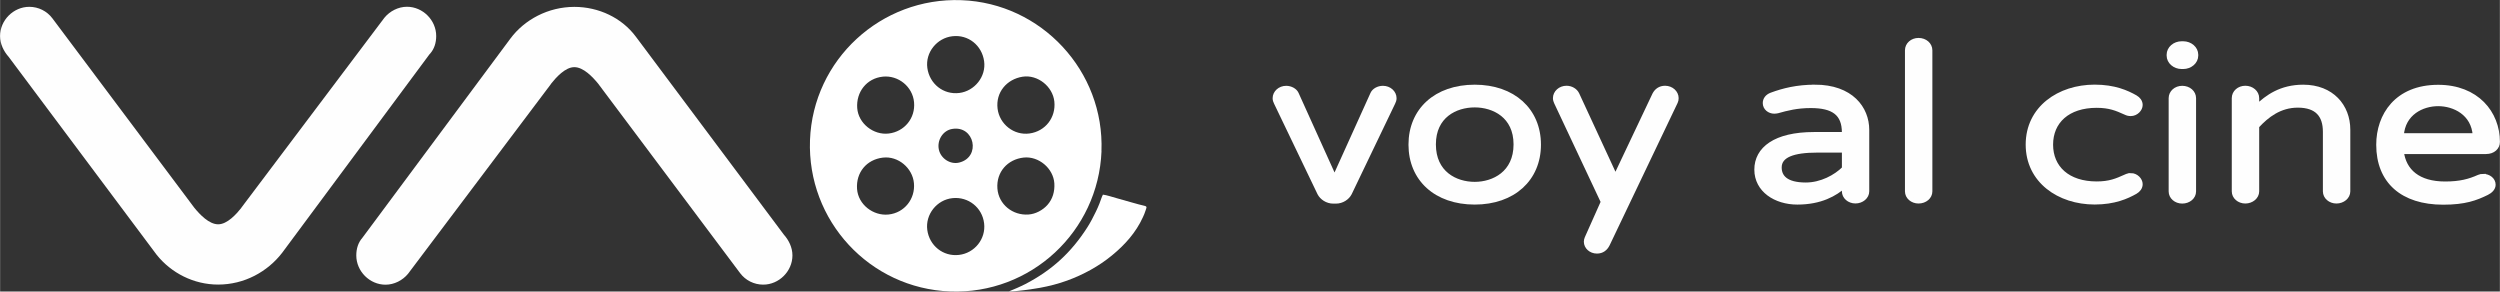
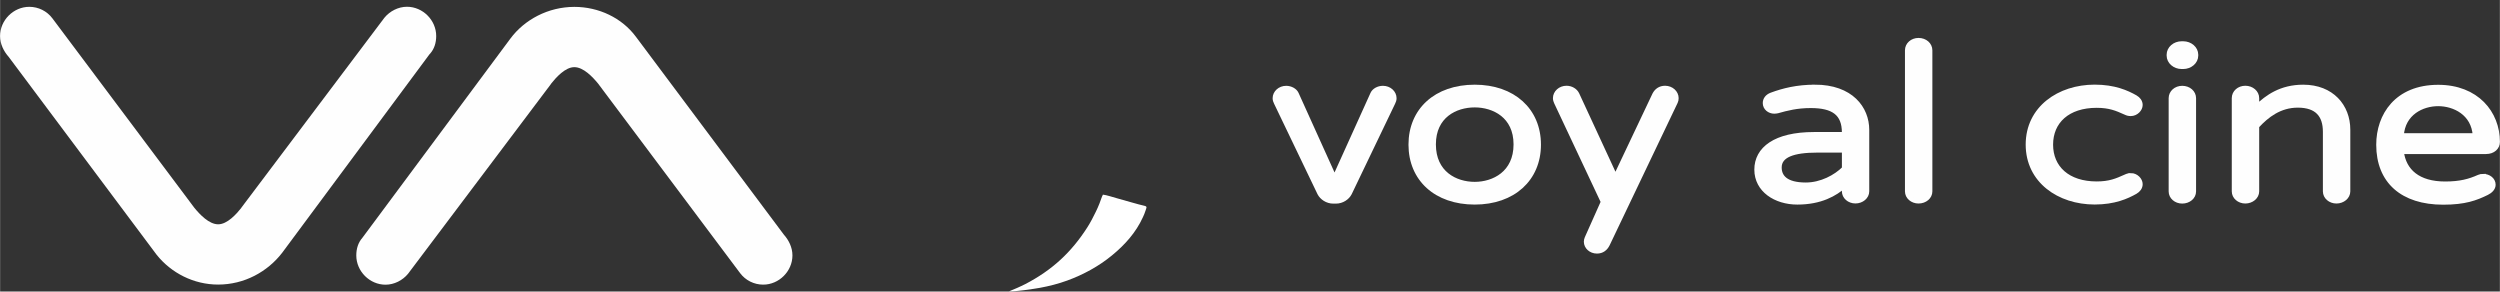
<svg xmlns="http://www.w3.org/2000/svg" xml:space="preserve" width="45.212mm" height="5.272mm" version="1.1" style="shape-rendering:geometricPrecision; text-rendering:geometricPrecision; image-rendering:optimizeQuality; fill-rule:evenodd; clip-rule:evenodd" viewBox="0 0 42.138 4.914">
  <rect x="0" y="0" width="42.138" height="4.914" fill="#333333" stroke="none" />
  <defs>
    <style type="text/css">
   
    .str0 {stroke:#FEFEFE;stroke-width:0.079;stroke-miterlimit:2.613}
    .fil1 {fill:none;fill-rule:nonzero}
    .fil2 {fill:white}
    .fil0 {fill:#FEFEFE;fill-rule:nonzero}
   
  </style>
  </defs>
  <g id="Layer_x0020_1">
    <g id="_2880969326400">
      <path class="fil0" d="M23.309 1.486c-0.076,0 -0.147,0.04 -0.172,0.095l-0.643 1.422 -0.643 -1.422c-0.025,-0.055 -0.097,-0.095 -0.172,-0.095 -0.105,0 -0.189,0.077 -0.189,0.169 0,0.029 0.008,0.051 0.021,0.077l0.732 1.525c0.038,0.073 0.126,0.136 0.231,0.136l0.042 0c0.105,0 0.193,-0.062 0.231,-0.136l0.732 -1.525c0.013,-0.026 0.021,-0.048 0.021,-0.077 0,-0.092 -0.084,-0.169 -0.189,-0.169z" />
      <path id="1" class="fil0" d="M24.857 1.467c-0.652,0 -1.077,0.392 -1.077,0.971 0,0.579 0.425,0.971 1.077,0.971 0.648,0 1.077,-0.392 1.077,-0.971 0,-0.579 -0.429,-0.971 -1.077,-0.971zm0 1.638c-0.324,0 -0.694,-0.183 -0.694,-0.671 0,-0.484 0.37,-0.663 0.694,-0.663 0.32,0 0.694,0.179 0.694,0.663 0,0.487 -0.374,0.671 -0.694,0.671z" />
      <path id="2" class="fil0" d="M28.255 1.654c0,-0.092 -0.084,-0.169 -0.189,-0.169 -0.084,0 -0.143,0.044 -0.177,0.11l-0.66 1.393 -0.648 -1.4c-0.029,-0.059 -0.097,-0.103 -0.177,-0.103 -0.105,0 -0.189,0.077 -0.189,0.169 0,0.026 0.008,0.051 0.017,0.07l0.79 1.679 -0.273 0.612c-0.008,0.018 -0.013,0.04 -0.013,0.059 0,0.088 0.08,0.161 0.181,0.161 0.088,0 0.143,-0.048 0.177,-0.114l1.148 -2.404c0.009,-0.018 0.013,-0.04 0.013,-0.062z" />
      <path id="3" class="fil0" d="M30.589 1.467c-0.299,0 -0.53,0.059 -0.728,0.132 -0.071,0.026 -0.109,0.077 -0.109,0.139 0,0.081 0.072,0.139 0.156,0.139 0.017,0 0.038,-0.004 0.055,-0.007 0.156,-0.044 0.324,-0.088 0.559,-0.088 0.379,0 0.564,0.128 0.564,0.454l0 0.029 -0.509 0c-0.656,0 -0.967,0.249 -0.967,0.594 0,0.344 0.32,0.55 0.685,0.55 0.395,0 0.639,-0.143 0.791,-0.279l0 0.095c0,0.092 0.084,0.165 0.189,0.165 0.105,0 0.193,-0.073 0.193,-0.165l0 -1.037c0,-0.359 -0.265,-0.722 -0.879,-0.722zm-0.151 1.649c-0.341,0 -0.446,-0.136 -0.446,-0.293 0,-0.209 0.24,-0.29 0.635,-0.29l0.459 0 0 0.308c-0.143,0.143 -0.387,0.275 -0.648,0.275z" />
      <path id="4" class="fil0" d="M32.338 0.679c-0.105,0 -0.189,0.073 -0.189,0.169l0 2.378c0,0.092 0.084,0.165 0.189,0.165 0.109,0 0.194,-0.073 0.194,-0.165l0 -2.378c0,-0.095 -0.084,-0.169 -0.194,-0.169z" />
      <path id="5" class="fil0" d="M35.917 2.959c-0.034,0 -0.055,0.004 -0.092,0.022 -0.147,0.066 -0.265,0.117 -0.484,0.117 -0.488,0 -0.774,-0.268 -0.774,-0.66 0,-0.392 0.286,-0.66 0.774,-0.66 0.219,0 0.337,0.051 0.484,0.117 0.038,0.018 0.059,0.022 0.092,0.022 0.088,0 0.16,-0.077 0.16,-0.147 0,-0.055 -0.034,-0.099 -0.084,-0.128 -0.143,-0.081 -0.353,-0.176 -0.686,-0.176 -0.597,0 -1.123,0.359 -1.123,0.971 0,0.612 0.526,0.971 1.123,0.971 0.332,0 0.543,-0.095 0.686,-0.176 0.05,-0.029 0.084,-0.073 0.084,-0.128 0,-0.07 -0.071,-0.147 -0.16,-0.147l0 0z" />
      <path id="6" class="fil0" d="M36.783 1.486c-0.105,0 -0.189,0.073 -0.189,0.169l0 1.572c0,0.092 0.084,0.165 0.189,0.165 0.109,0 0.194,-0.073 0.194,-0.165l0 -1.572c0,-0.095 -0.084,-0.169 -0.194,-0.169zm0.231 -0.564c0,-0.103 -0.097,-0.187 -0.215,-0.187 -0.008,0 -0.017,0 -0.025,0 -0.118,0 -0.214,0.084 -0.214,0.187 0,0.011 0,0.011 0,0.015 0,0.103 0.097,0.187 0.214,0.187 0.017,0 0.021,0 0.025,0 0.118,0 0.215,-0.084 0.215,-0.187 0,-0.004 0,-0.011 0,-0.015z" />
      <path id="7" class="fil0" d="M38.823 1.467c-0.374,0 -0.606,0.169 -0.782,0.337l0 -0.15c0,-0.095 -0.088,-0.169 -0.194,-0.169 -0.105,0 -0.189,0.073 -0.189,0.169l0 1.572c0,0.092 0.084,0.165 0.189,0.165 0.105,0 0.194,-0.073 0.194,-0.165l0 -1.099c0.168,-0.183 0.387,-0.352 0.69,-0.352 0.328,0 0.463,0.169 0.463,0.447l0 1.004c0,0.092 0.084,0.165 0.189,0.165 0.105,0 0.194,-0.073 0.194,-0.165l0 -1.041c0,-0.392 -0.273,-0.718 -0.753,-0.718z" />
      <path id="8" class="fil0" d="M41.859 2.97c-0.029,0 -0.05,0.004 -0.076,0.015 -0.156,0.07 -0.315,0.114 -0.568,0.114 -0.454,0 -0.694,-0.213 -0.736,-0.542l1.426 0c0.118,0 0.194,-0.073 0.194,-0.165 0,-0.487 -0.353,-0.923 -1.001,-0.923 -0.698,0 -1.005,0.476 -1.005,0.971 0,0.616 0.404,0.971 1.089,0.971 0.366,0 0.551,-0.07 0.736,-0.161 0.059,-0.029 0.109,-0.077 0.109,-0.136 0,-0.084 -0.08,-0.143 -0.168,-0.143zm-0.761 -1.22c0.269,0 0.597,0.154 0.622,0.535l-1.241 0c0.025,-0.381 0.349,-0.535 0.618,-0.535z" />
      <path id="9" class="fil1 str0" d="M23.309 1.486c-0.076,0 -0.147,0.04 -0.172,0.095l-0.643 1.422 -0.643 -1.422c-0.025,-0.055 -0.097,-0.095 -0.172,-0.095 -0.105,0 -0.189,0.077 -0.189,0.169 0,0.029 0.008,0.051 0.021,0.077l0.732 1.525c0.038,0.073 0.126,0.136 0.231,0.136l0.042 0c0.105,0 0.193,-0.062 0.231,-0.136l0.732 -1.525c0.013,-0.026 0.021,-0.048 0.021,-0.077 0,-0.092 -0.084,-0.169 -0.189,-0.169z" />
      <path id="10" class="fil1 str0" d="M24.857 1.467c-0.652,0 -1.077,0.392 -1.077,0.971 0,0.579 0.425,0.971 1.077,0.971 0.648,0 1.077,-0.392 1.077,-0.971 0,-0.579 -0.429,-0.971 -1.077,-0.971zm0 1.638c-0.324,0 -0.694,-0.183 -0.694,-0.671 0,-0.484 0.37,-0.663 0.694,-0.663 0.32,0 0.694,0.179 0.694,0.663 0,0.487 -0.374,0.671 -0.694,0.671z" />
      <path id="11" class="fil1 str0" d="M28.255 1.654c0,-0.092 -0.084,-0.169 -0.189,-0.169 -0.084,0 -0.143,0.044 -0.177,0.11l-0.66 1.393 -0.648 -1.4c-0.029,-0.059 -0.097,-0.103 -0.177,-0.103 -0.105,0 -0.189,0.077 -0.189,0.169 0,0.026 0.008,0.051 0.017,0.07l0.79 1.679 -0.273 0.612c-0.008,0.018 -0.013,0.04 -0.013,0.059 0,0.088 0.08,0.161 0.181,0.161 0.088,0 0.143,-0.048 0.177,-0.114l1.148 -2.404c0.009,-0.018 0.013,-0.04 0.013,-0.062z" />
      <path id="12" class="fil1 str0" d="M30.589 1.467c-0.299,0 -0.53,0.059 -0.728,0.132 -0.071,0.026 -0.109,0.077 -0.109,0.139 0,0.081 0.072,0.139 0.156,0.139 0.017,0 0.038,-0.004 0.055,-0.007 0.156,-0.044 0.324,-0.088 0.559,-0.088 0.379,0 0.564,0.128 0.564,0.454l0 0.029 -0.509 0c-0.656,0 -0.967,0.249 -0.967,0.594 0,0.344 0.32,0.55 0.685,0.55 0.395,0 0.639,-0.143 0.791,-0.279l0 0.095c0,0.092 0.084,0.165 0.189,0.165 0.105,0 0.193,-0.073 0.193,-0.165l0 -1.037c0,-0.359 -0.265,-0.722 -0.879,-0.722zm-0.151 1.649c-0.341,0 -0.446,-0.136 -0.446,-0.293 0,-0.209 0.24,-0.29 0.635,-0.29l0.459 0 0 0.308c-0.143,0.143 -0.387,0.275 -0.648,0.275z" />
      <path id="13" class="fil1 str0" d="M32.338 0.679c-0.105,0 -0.189,0.073 -0.189,0.169l0 2.378c0,0.092 0.084,0.165 0.189,0.165 0.109,0 0.194,-0.073 0.194,-0.165l0 -2.378c0,-0.095 -0.084,-0.169 -0.194,-0.169z" />
      <path id="14" class="fil1 str0" d="M35.917 2.959c-0.034,0 -0.055,0.004 -0.092,0.022 -0.147,0.066 -0.265,0.117 -0.484,0.117 -0.488,0 -0.774,-0.268 -0.774,-0.66 0,-0.392 0.286,-0.66 0.774,-0.66 0.219,0 0.337,0.051 0.484,0.117 0.038,0.018 0.059,0.022 0.092,0.022 0.088,0 0.16,-0.077 0.16,-0.147 0,-0.055 -0.034,-0.099 -0.084,-0.128 -0.143,-0.081 -0.353,-0.176 -0.686,-0.176 -0.597,0 -1.123,0.359 -1.123,0.971 0,0.612 0.526,0.971 1.123,0.971 0.332,0 0.543,-0.095 0.686,-0.176 0.05,-0.029 0.084,-0.073 0.084,-0.128 0,-0.07 -0.071,-0.147 -0.16,-0.147l0 0z" />
      <path id="15" class="fil1 str0" d="M36.783 1.486c-0.105,0 -0.189,0.073 -0.189,0.169l0 1.572c0,0.092 0.084,0.165 0.189,0.165 0.109,0 0.194,-0.073 0.194,-0.165l0 -1.572c0,-0.095 -0.084,-0.169 -0.194,-0.169zm0.231 -0.564c0,-0.103 -0.097,-0.187 -0.215,-0.187 -0.008,0 -0.017,0 -0.025,0 -0.118,0 -0.214,0.084 -0.214,0.187 0,0.011 0,0.011 0,0.015 0,0.103 0.097,0.187 0.214,0.187 0.017,0 0.021,0 0.025,0 0.118,0 0.215,-0.084 0.215,-0.187 0,-0.004 0,-0.011 0,-0.015z" />
      <path id="16" class="fil1 str0" d="M38.823 1.467c-0.374,0 -0.606,0.169 -0.782,0.337l0 -0.15c0,-0.095 -0.088,-0.169 -0.194,-0.169 -0.105,0 -0.189,0.073 -0.189,0.169l0 1.572c0,0.092 0.084,0.165 0.189,0.165 0.105,0 0.194,-0.073 0.194,-0.165l0 -1.099c0.168,-0.183 0.387,-0.352 0.69,-0.352 0.328,0 0.463,0.169 0.463,0.447l0 1.004c0,0.092 0.084,0.165 0.189,0.165 0.105,0 0.194,-0.073 0.194,-0.165l0 -1.041c0,-0.392 -0.273,-0.718 -0.753,-0.718z" />
      <path id="17" class="fil1 str0" d="M41.859 2.97c-0.029,0 -0.05,0.004 -0.076,0.015 -0.156,0.07 -0.315,0.114 -0.568,0.114 -0.454,0 -0.694,-0.213 -0.736,-0.542l1.426 0c0.118,0 0.194,-0.073 0.194,-0.165 0,-0.487 -0.353,-0.923 -1.001,-0.923 -0.698,0 -1.005,0.476 -1.005,0.971 0,0.616 0.404,0.971 1.089,0.971 0.366,0 0.551,-0.07 0.736,-0.161 0.059,-0.029 0.109,-0.077 0.109,-0.136 0,-0.084 -0.08,-0.143 -0.168,-0.143zm-0.761 -1.22c0.269,0 0.597,0.154 0.622,0.535l-1.241 0c0.025,-0.381 0.349,-0.535 0.618,-0.535z" />
      <g>
-         <path class="fil2" d="M16.054 3.34c0.266,-0.028 0.501,0.158 0.533,0.424 0.032,0.264 -0.161,0.503 -0.424,0.533 -0.267,0.031 -0.499,-0.157 -0.534,-0.421 -0.035,-0.263 0.163,-0.509 0.425,-0.536zm1.2 -0.684c0.253,-0.027 0.501,0.182 0.517,0.436 0.008,0.134 -0.027,0.262 -0.117,0.363 -0.079,0.088 -0.199,0.153 -0.319,0.161 -0.265,0.019 -0.504,-0.169 -0.524,-0.439 -0.02,-0.277 0.171,-0.491 0.443,-0.521zm-2.373 0.001c0.257,-0.031 0.5,0.176 0.523,0.43 0.025,0.266 -0.161,0.501 -0.428,0.529 -0.257,0.027 -0.512,-0.167 -0.531,-0.431 -0.019,-0.278 0.16,-0.495 0.435,-0.528zm1.165 -0.483c0.38,-0.067 0.494,0.473 0.122,0.566 -0.151,0.038 -0.312,-0.068 -0.344,-0.219 -0.033,-0.153 0.064,-0.319 0.222,-0.347zm1.19 -0.881c0.254,-0.039 0.508,0.165 0.535,0.419 0.028,0.269 -0.151,0.501 -0.419,0.538 -0.262,0.036 -0.506,-0.156 -0.538,-0.418 -0.034,-0.275 0.154,-0.497 0.422,-0.539zm-2.357 -0.001c0.262,-0.027 0.503,0.169 0.527,0.431 0.025,0.268 -0.162,0.497 -0.429,0.528 -0.255,0.029 -0.51,-0.169 -0.529,-0.429 -0.02,-0.271 0.159,-0.502 0.432,-0.53zm1.173 -0.681c0.269,-0.032 0.498,0.155 0.535,0.42 0.037,0.26 -0.161,0.504 -0.417,0.536 -0.27,0.034 -0.503,-0.154 -0.54,-0.421 -0.036,-0.263 0.162,-0.505 0.422,-0.535zm2.513 1.938c0.053,-1.35 -1.012,-2.496 -2.36,-2.546 -1.355,-0.051 -2.503,1.002 -2.553,2.359 -0.05,1.359 1.006,2.5 2.364,2.551 1.357,0.05 2.496,-1.008 2.55,-2.364z" />
        <path class="fil2" d="M17.006 4.912c0.071,0.01 0.431,-0.044 0.52,-0.06 0.157,-0.029 0.312,-0.068 0.462,-0.123 0.267,-0.097 0.531,-0.24 0.751,-0.421 0.22,-0.18 0.406,-0.386 0.525,-0.647 0.016,-0.035 0.032,-0.071 0.043,-0.108 0.015,-0.051 0.04,-0.073 -0.026,-0.086 -0.075,-0.015 -0.358,-0.099 -0.458,-0.126 -0.063,-0.017 -0.173,-0.054 -0.233,-0.06 -0.019,0.034 -0.041,0.105 -0.057,0.146 -0.018,0.047 -0.04,0.095 -0.062,0.141 -0.042,0.087 -0.089,0.178 -0.141,0.26 -0.274,0.429 -0.597,0.725 -1.047,0.96 -0.045,0.024 -0.092,0.043 -0.138,0.065 -0.012,0.006 -0.14,0.058 -0.14,0.059l0.001 0.001z" />
      </g>
      <g>
        <path class="fil0" d="M9.289 1.409c0.082,-0.102 0.236,-0.277 0.39,-0.277 0.154,0 0.308,0.164 0.401,0.277l2.393 3.194c0.092,0.123 0.236,0.195 0.39,0.195 0.267,0 0.493,-0.226 0.493,-0.493 0,-0.134 -0.062,-0.257 -0.144,-0.349l-2.495 -3.337c-0.236,-0.318 -0.626,-0.503 -1.037,-0.503 -0.442,0 -0.842,0.216 -1.078,0.534l-2.495 3.358c-0.072,0.082 -0.103,0.185 -0.103,0.298 0,0.267 0.226,0.493 0.493,0.493 0.144,0 0.288,-0.072 0.38,-0.185l2.413 -3.204z" />
        <path class="fil0" d="M4.066 3.504c-0.082,0.103 -0.236,0.277 -0.39,0.277 -0.154,0 -0.308,-0.164 -0.401,-0.277l-2.393 -3.194c-0.092,-0.123 -0.236,-0.195 -0.39,-0.195 -0.267,0 -0.493,0.226 -0.493,0.493 0,0.133 0.062,0.257 0.144,0.349l2.495 3.337c0.246,0.308 0.626,0.503 1.037,0.503 0.442,0 0.832,-0.216 1.078,-0.534l2.485 -3.348 0.01 -0.01c0.072,-0.082 0.103,-0.185 0.103,-0.298 0,-0.267 -0.226,-0.493 -0.493,-0.493 -0.144,0 -0.287,0.072 -0.38,0.185l-2.413 3.204z" />
      </g>
    </g>
  </g>
</svg>